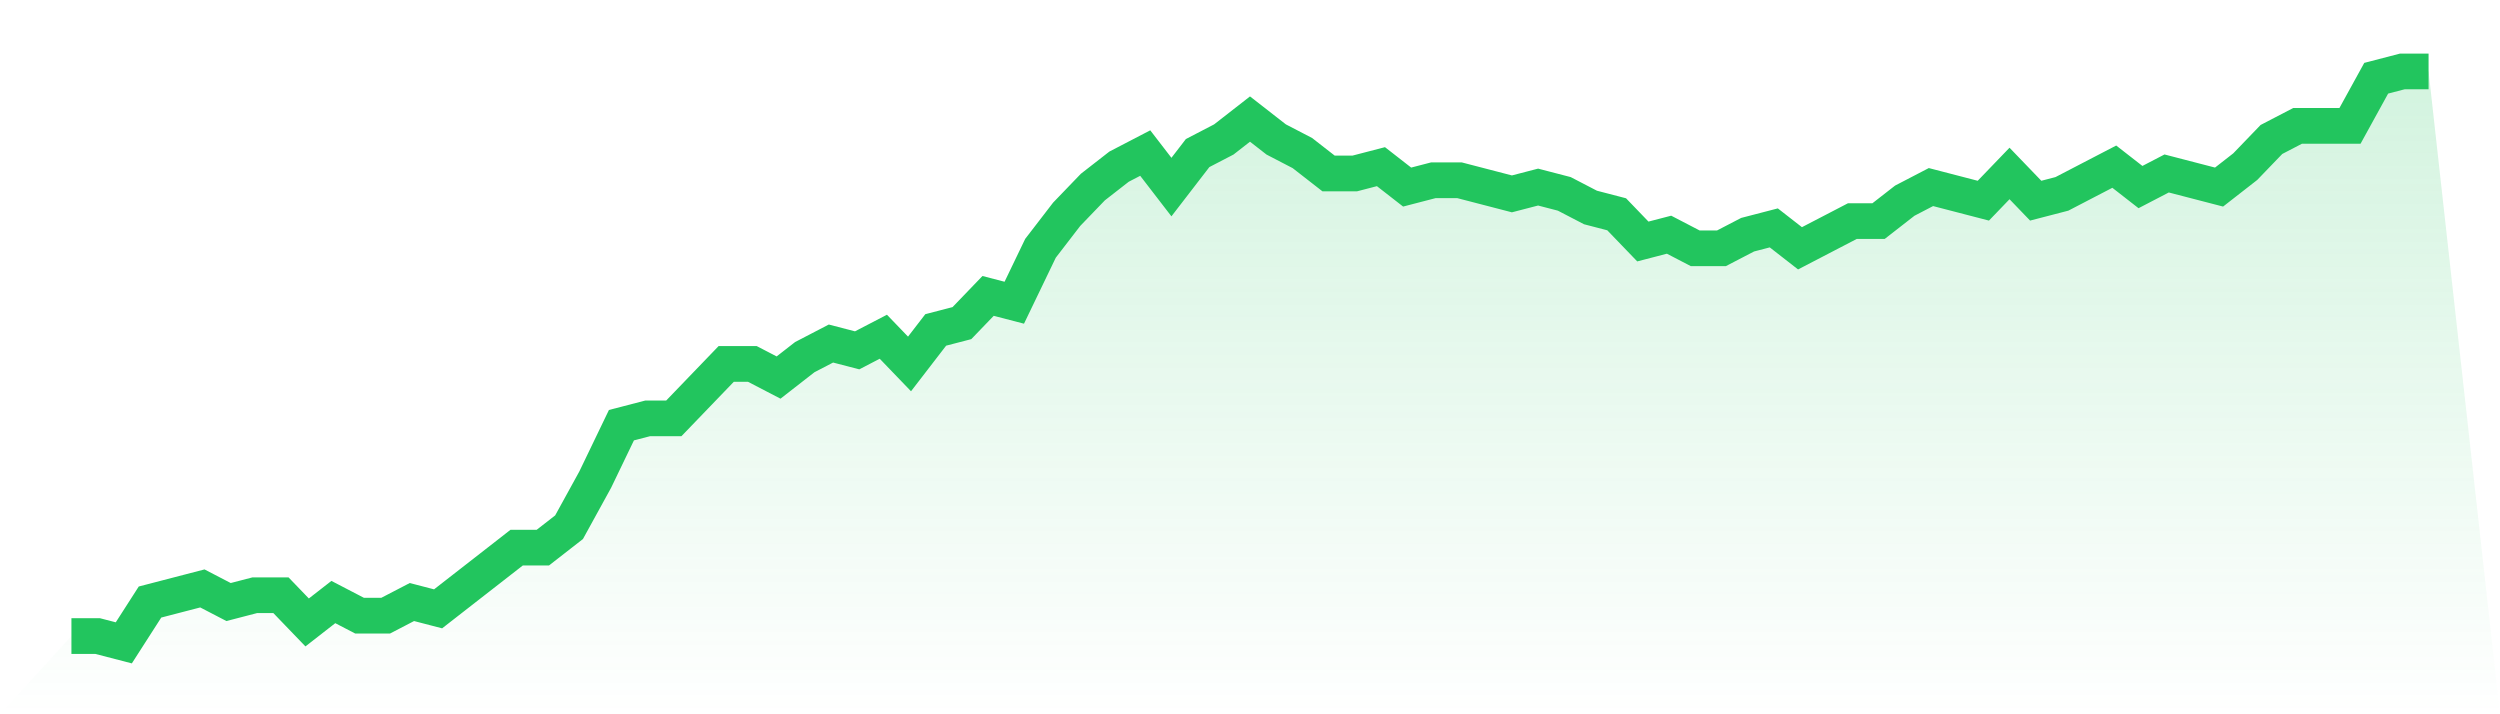
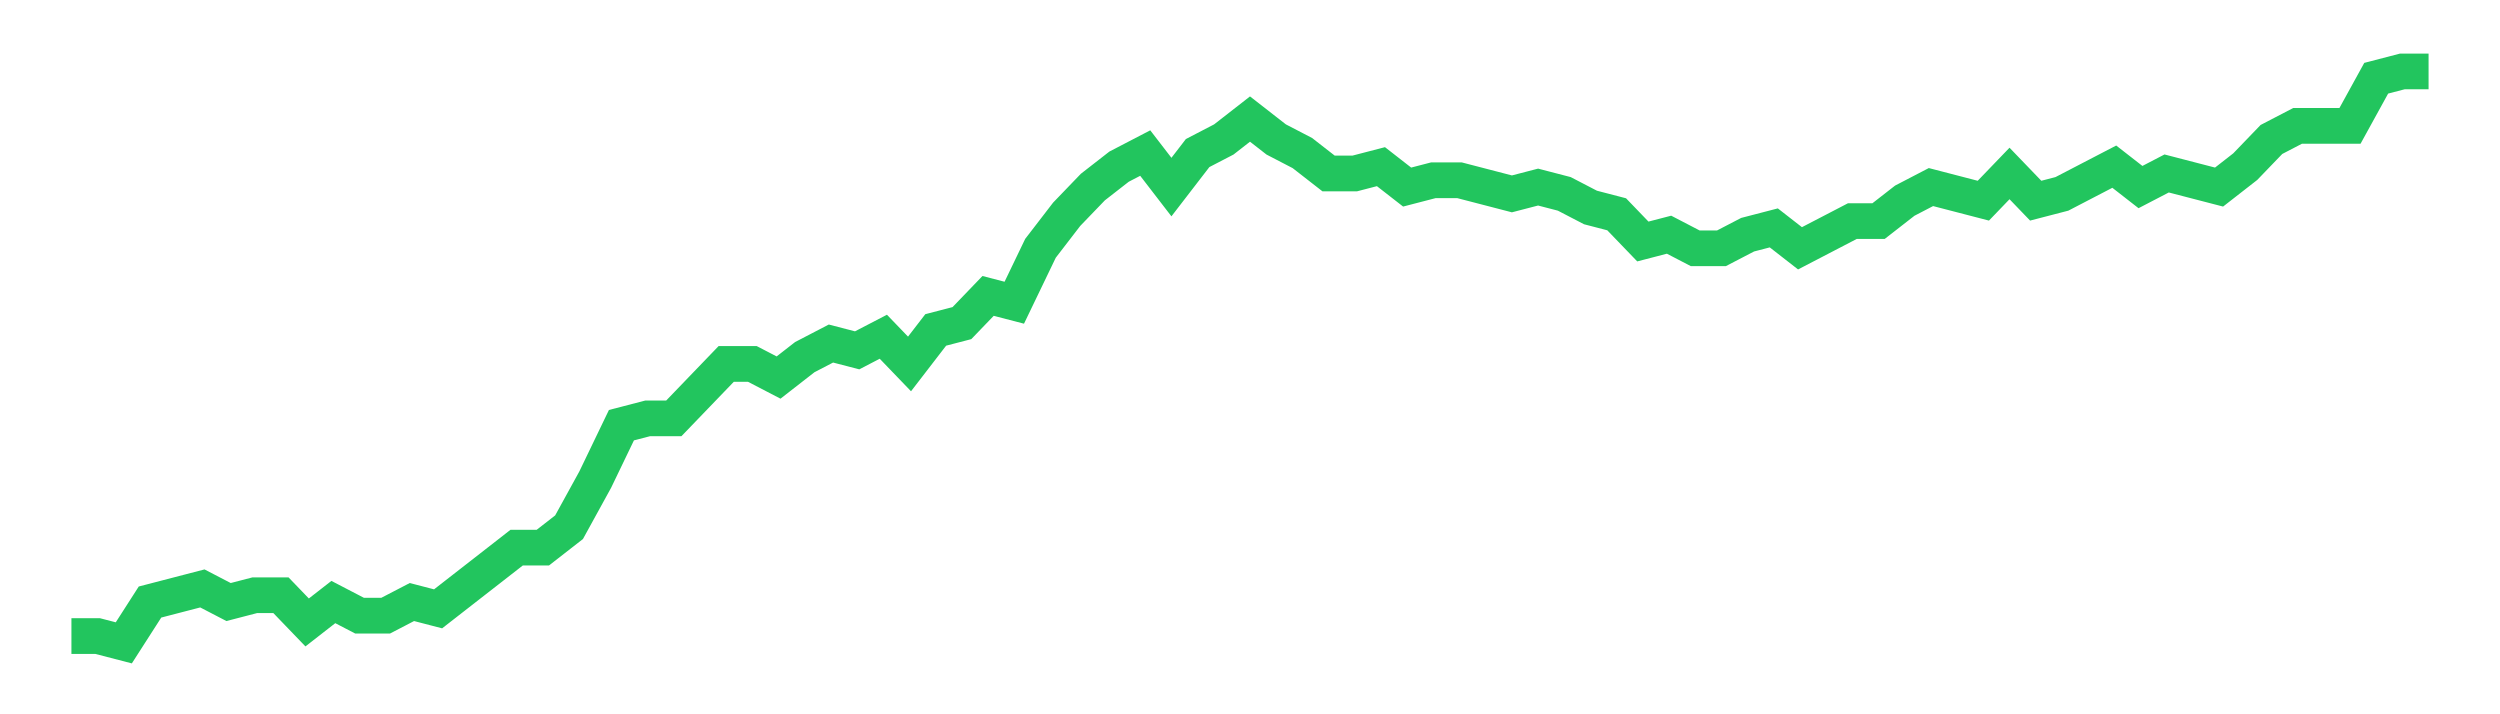
<svg xmlns="http://www.w3.org/2000/svg" viewBox="0 0 140 40">
  <defs>
    <linearGradient id="gradient" x1="0" x2="0" y1="0" y2="1">
      <stop offset="0%" stop-color="#22c55e" stop-opacity="0.2" />
      <stop offset="100%" stop-color="#22c55e" stop-opacity="0" />
    </linearGradient>
  </defs>
-   <path d="M4,35.619 L4,35.619 L5.467,35.619 L6.933,36 L8.4,33.714 L9.867,33.333 L11.333,32.952 L12.8,33.714 L14.267,33.333 L15.733,33.333 L17.2,34.857 L18.667,33.714 L20.133,34.476 L21.6,34.476 L23.067,33.714 L24.533,34.095 L26,32.952 L27.467,31.81 L28.933,30.667 L30.4,30.667 L31.867,29.524 L33.333,26.857 L34.8,23.81 L36.267,23.429 L37.733,23.429 L39.2,21.905 L40.667,20.381 L42.133,20.381 L43.6,21.143 L45.067,20 L46.533,19.238 L48,19.619 L49.467,18.857 L50.933,20.381 L52.4,18.476 L53.867,18.095 L55.333,16.571 L56.8,16.952 L58.267,13.905 L59.733,12 L61.2,10.476 L62.667,9.333 L64.133,8.571 L65.6,10.476 L67.067,8.571 L68.533,7.81 L70,6.667 L71.467,7.81 L72.933,8.571 L74.4,9.714 L75.867,9.714 L77.333,9.333 L78.8,10.476 L80.267,10.095 L81.733,10.095 L83.2,10.476 L84.667,10.857 L86.133,10.476 L87.6,10.857 L89.067,11.619 L90.533,12 L92,13.524 L93.467,13.143 L94.933,13.905 L96.4,13.905 L97.867,13.143 L99.333,12.762 L100.8,13.905 L102.267,13.143 L103.733,12.381 L105.2,12.381 L106.667,11.238 L108.133,10.476 L109.6,10.857 L111.067,11.238 L112.533,9.714 L114,11.238 L115.467,10.857 L116.933,10.095 L118.4,9.333 L119.867,10.476 L121.333,9.714 L122.8,10.095 L124.267,10.476 L125.733,9.333 L127.2,7.81 L128.667,7.048 L130.133,7.048 L131.6,7.048 L133.067,4.381 L134.533,4 L136,4 L140,40 L0,40 z" fill="url(#gradient)" />
  <path d="M4,35.619 L4,35.619 L5.467,35.619 L6.933,36 L8.4,33.714 L9.867,33.333 L11.333,32.952 L12.8,33.714 L14.267,33.333 L15.733,33.333 L17.2,34.857 L18.667,33.714 L20.133,34.476 L21.6,34.476 L23.067,33.714 L24.533,34.095 L26,32.952 L27.467,31.81 L28.933,30.667 L30.4,30.667 L31.867,29.524 L33.333,26.857 L34.8,23.81 L36.267,23.429 L37.733,23.429 L39.2,21.905 L40.667,20.381 L42.133,20.381 L43.6,21.143 L45.067,20 L46.533,19.238 L48,19.619 L49.467,18.857 L50.933,20.381 L52.4,18.476 L53.867,18.095 L55.333,16.571 L56.8,16.952 L58.267,13.905 L59.733,12 L61.2,10.476 L62.667,9.333 L64.133,8.571 L65.6,10.476 L67.067,8.571 L68.533,7.81 L70,6.667 L71.467,7.81 L72.933,8.571 L74.4,9.714 L75.867,9.714 L77.333,9.333 L78.8,10.476 L80.267,10.095 L81.733,10.095 L83.2,10.476 L84.667,10.857 L86.133,10.476 L87.6,10.857 L89.067,11.619 L90.533,12 L92,13.524 L93.467,13.143 L94.933,13.905 L96.4,13.905 L97.867,13.143 L99.333,12.762 L100.8,13.905 L102.267,13.143 L103.733,12.381 L105.2,12.381 L106.667,11.238 L108.133,10.476 L109.6,10.857 L111.067,11.238 L112.533,9.714 L114,11.238 L115.467,10.857 L116.933,10.095 L118.4,9.333 L119.867,10.476 L121.333,9.714 L122.8,10.095 L124.267,10.476 L125.733,9.333 L127.2,7.81 L128.667,7.048 L130.133,7.048 L131.6,7.048 L133.067,4.381 L134.533,4 L136,4" fill="none" stroke="#22c55e" stroke-width="2" />
</svg>